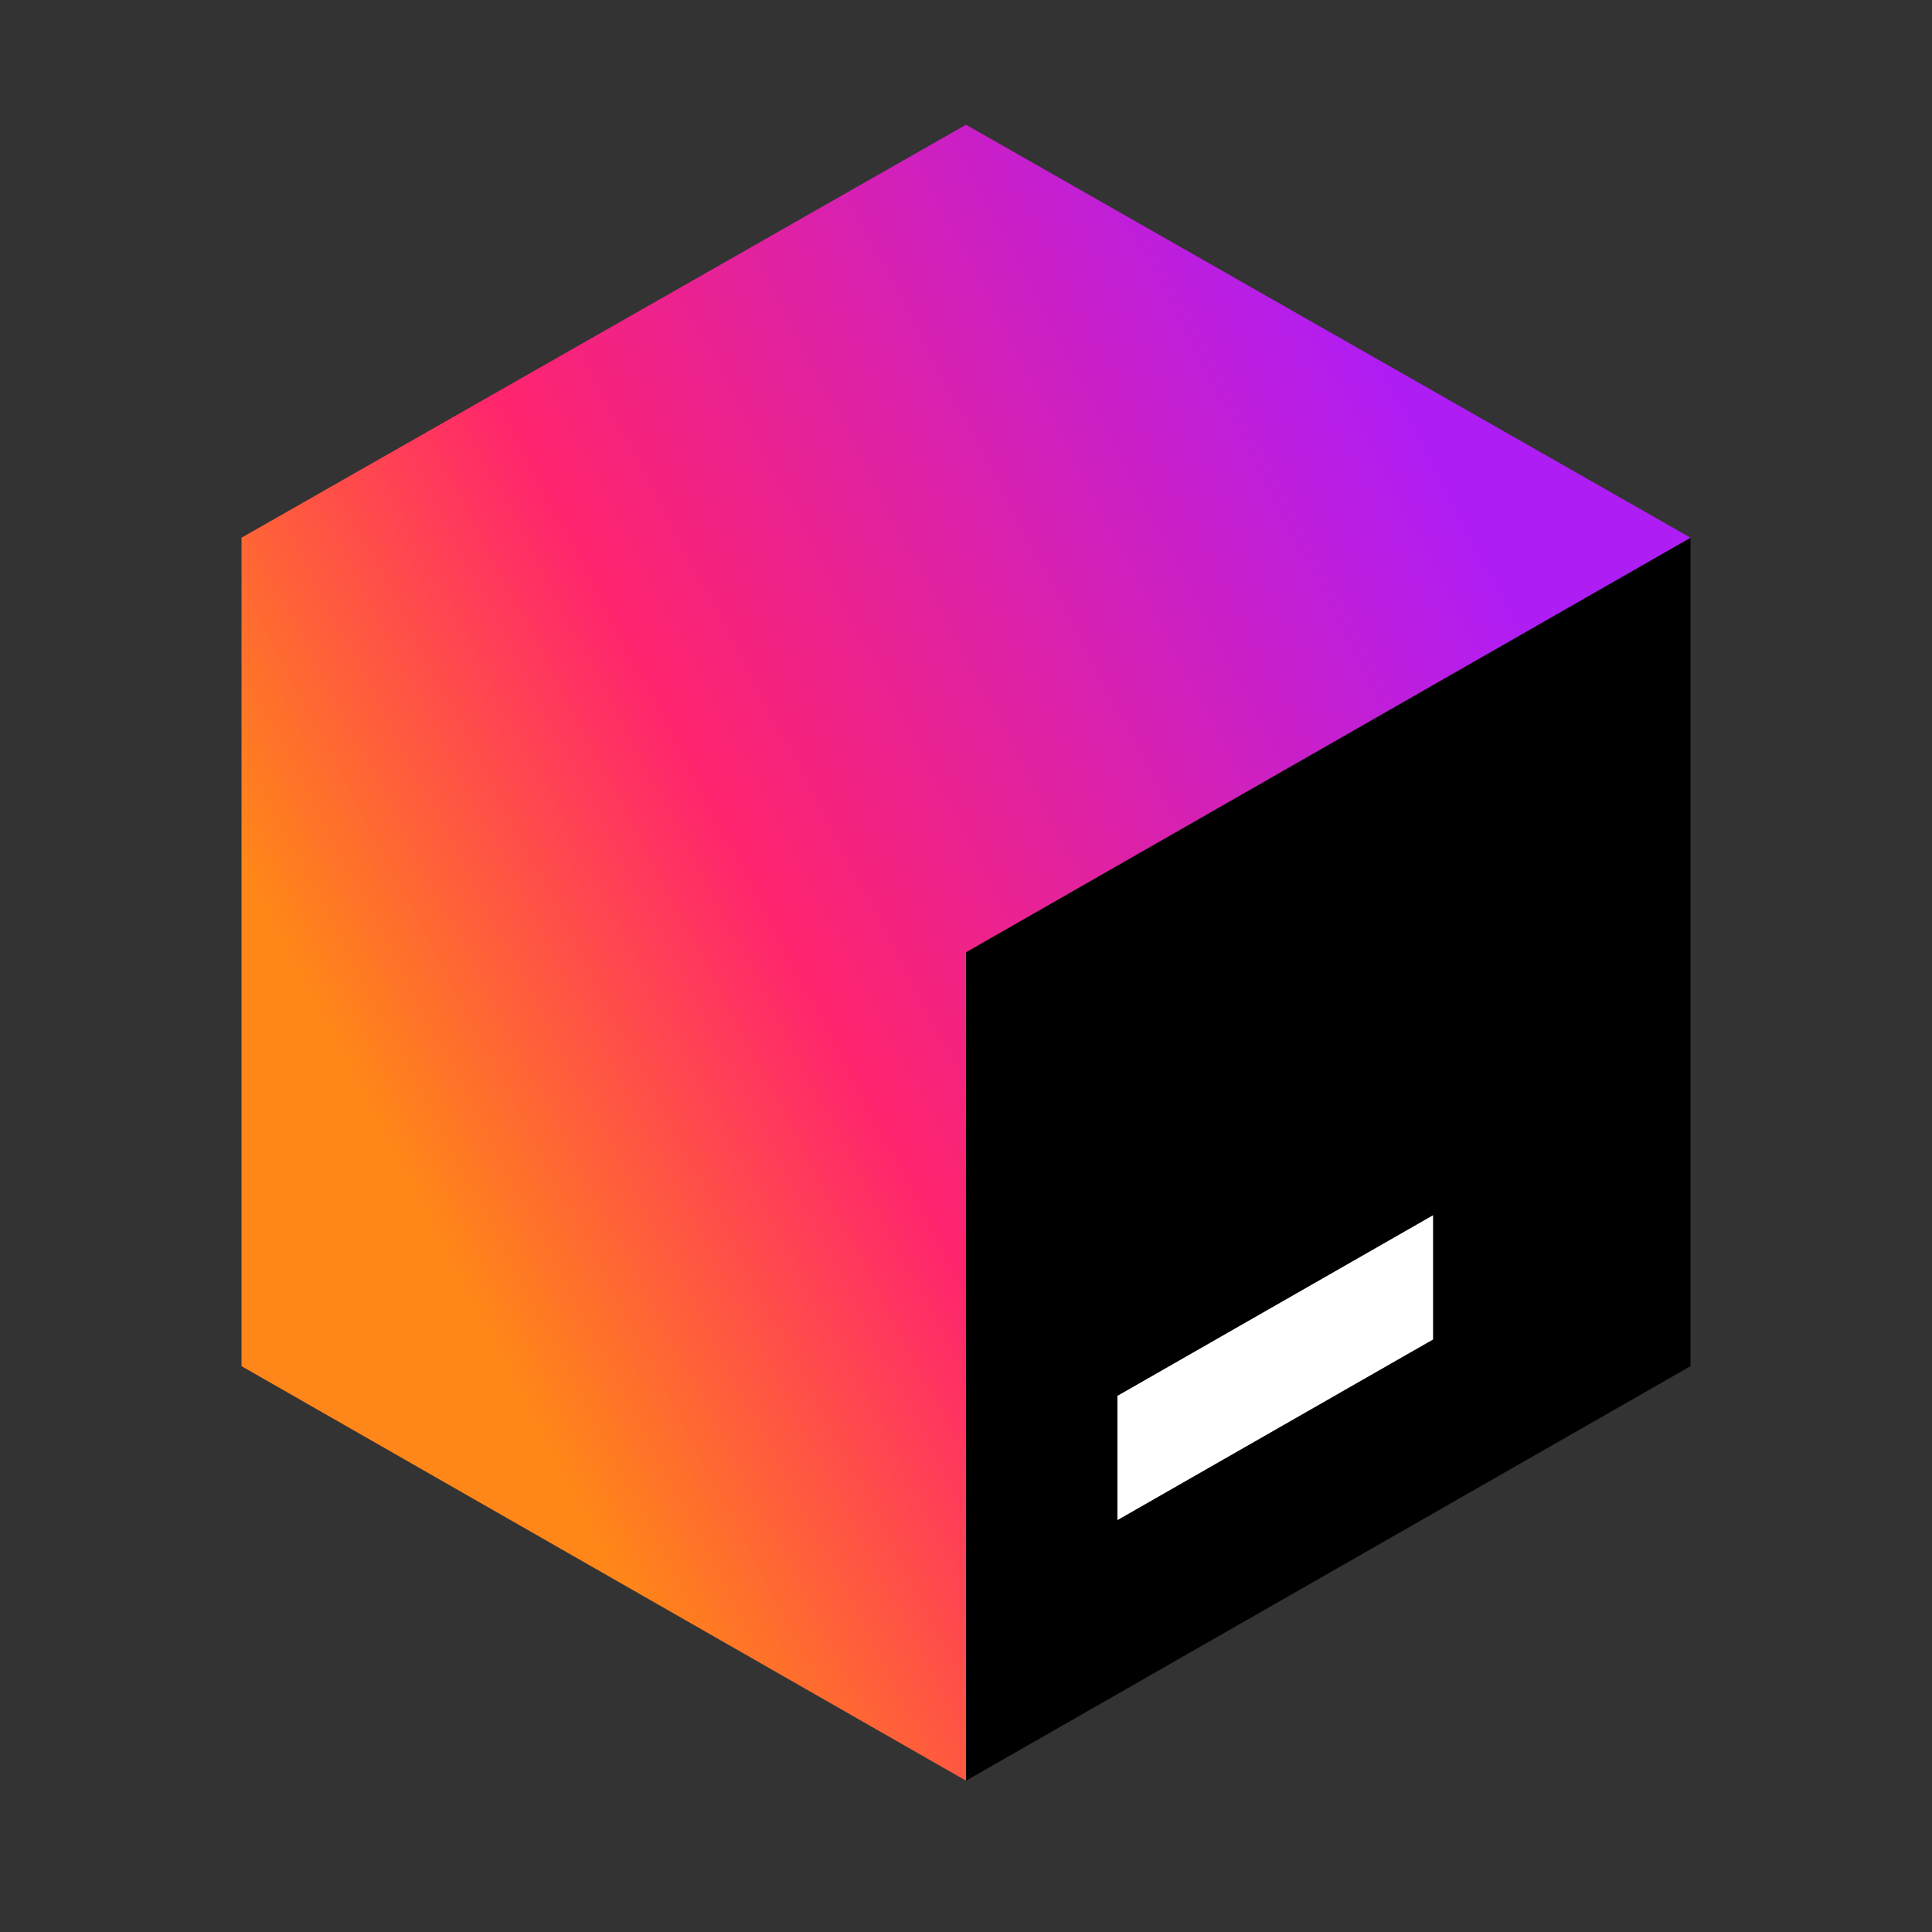
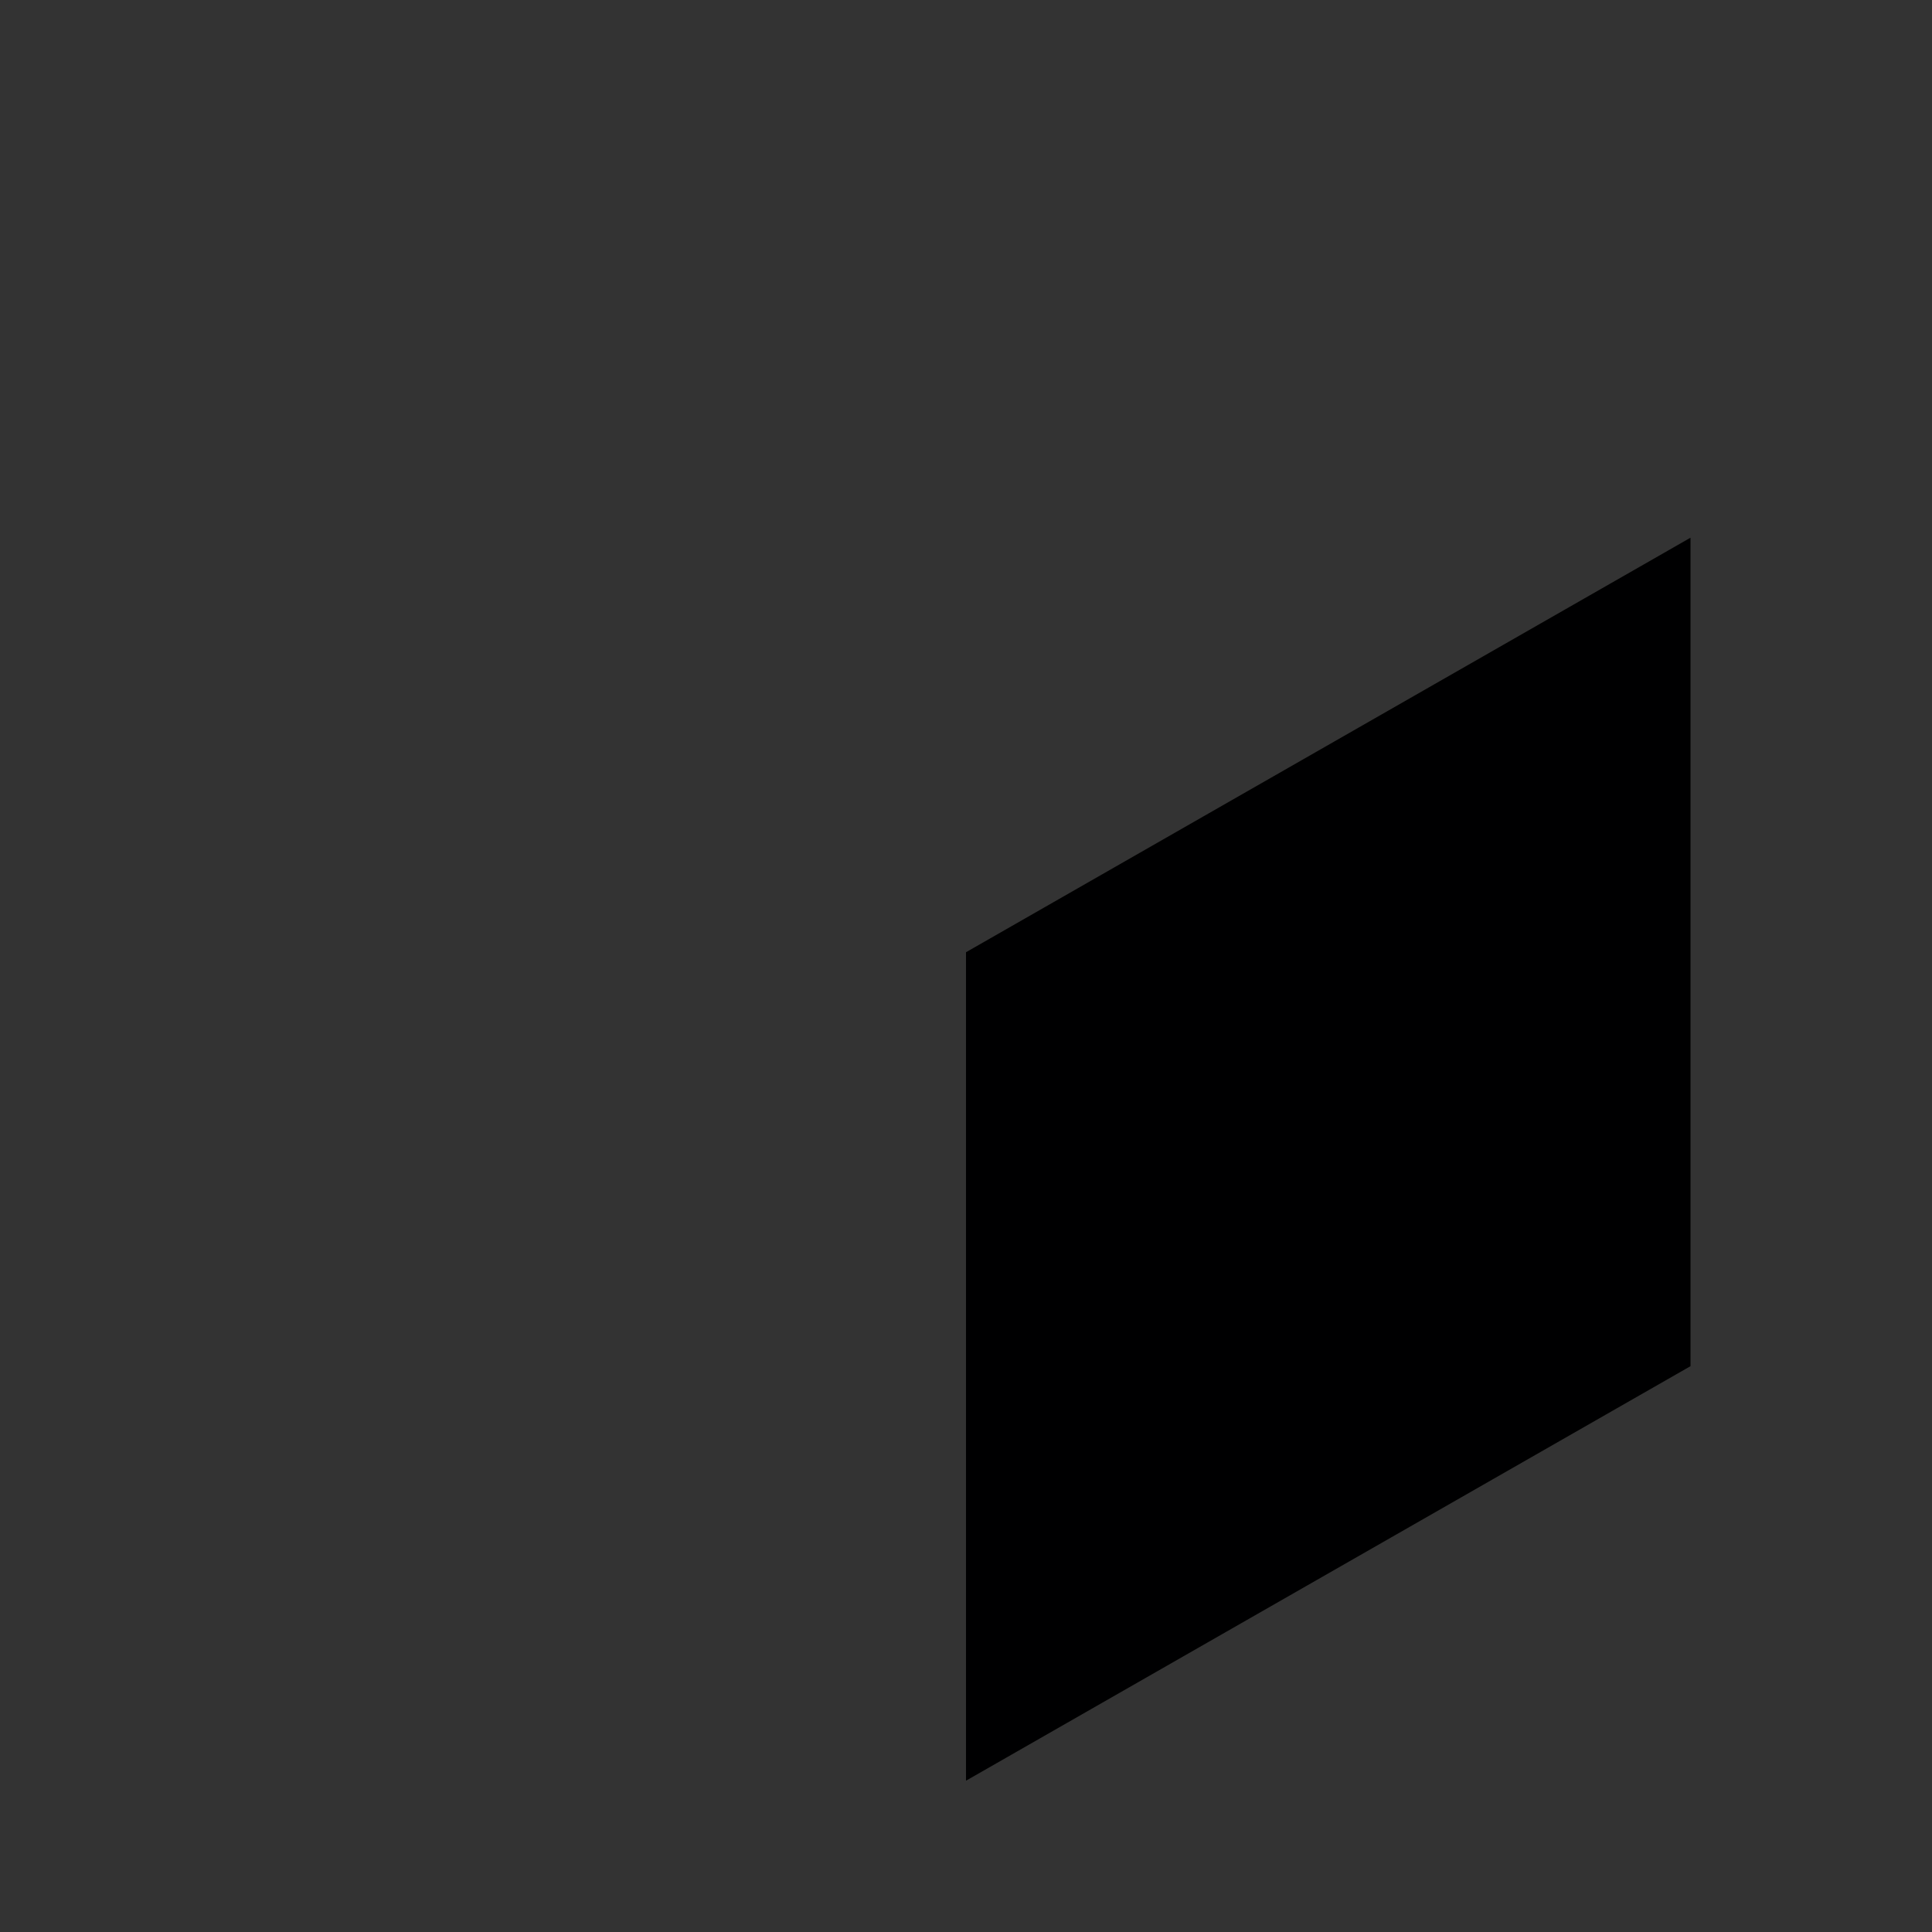
<svg xmlns="http://www.w3.org/2000/svg" width="16" height="16" viewBox="0 0 16 16">
  <rect x="0" y="0" width="16" height="16" fill="#333333" stroke="none" />
  <defs>
    <linearGradient id="toolbox-a" x1="12.212%" x2="88.394%" y1="72.435%" y2="27.206%">
      <stop offset="4.3%" stop-color="#FF8618" />
      <stop offset="38.17%" stop-color="#FF246E" />
      <stop offset="98.92%" stop-color="#AF1DF5" />
    </linearGradient>
  </defs>
  <g fill="none" transform="translate(2 1)">
-     <polygon fill="#FFF" points="10.286 9.631 7.359 11.272 7.359 9.968 10.286 8.326" />
    <polygon fill="#000001" points="6 13.747 12 10.314 12 3.453 6 6.886" />
-     <polygon fill="#FFF" points="7.254 10.56 7.254 11.589 9.868 10.093 9.868 9.064" />
-     <polygon fill="url(#toolbox-a)" points="6 .033 0 3.453 0 3.453 0 3.453 0 10.314 6 13.747 6 6.886 12 3.453" />
  </g>
</svg>